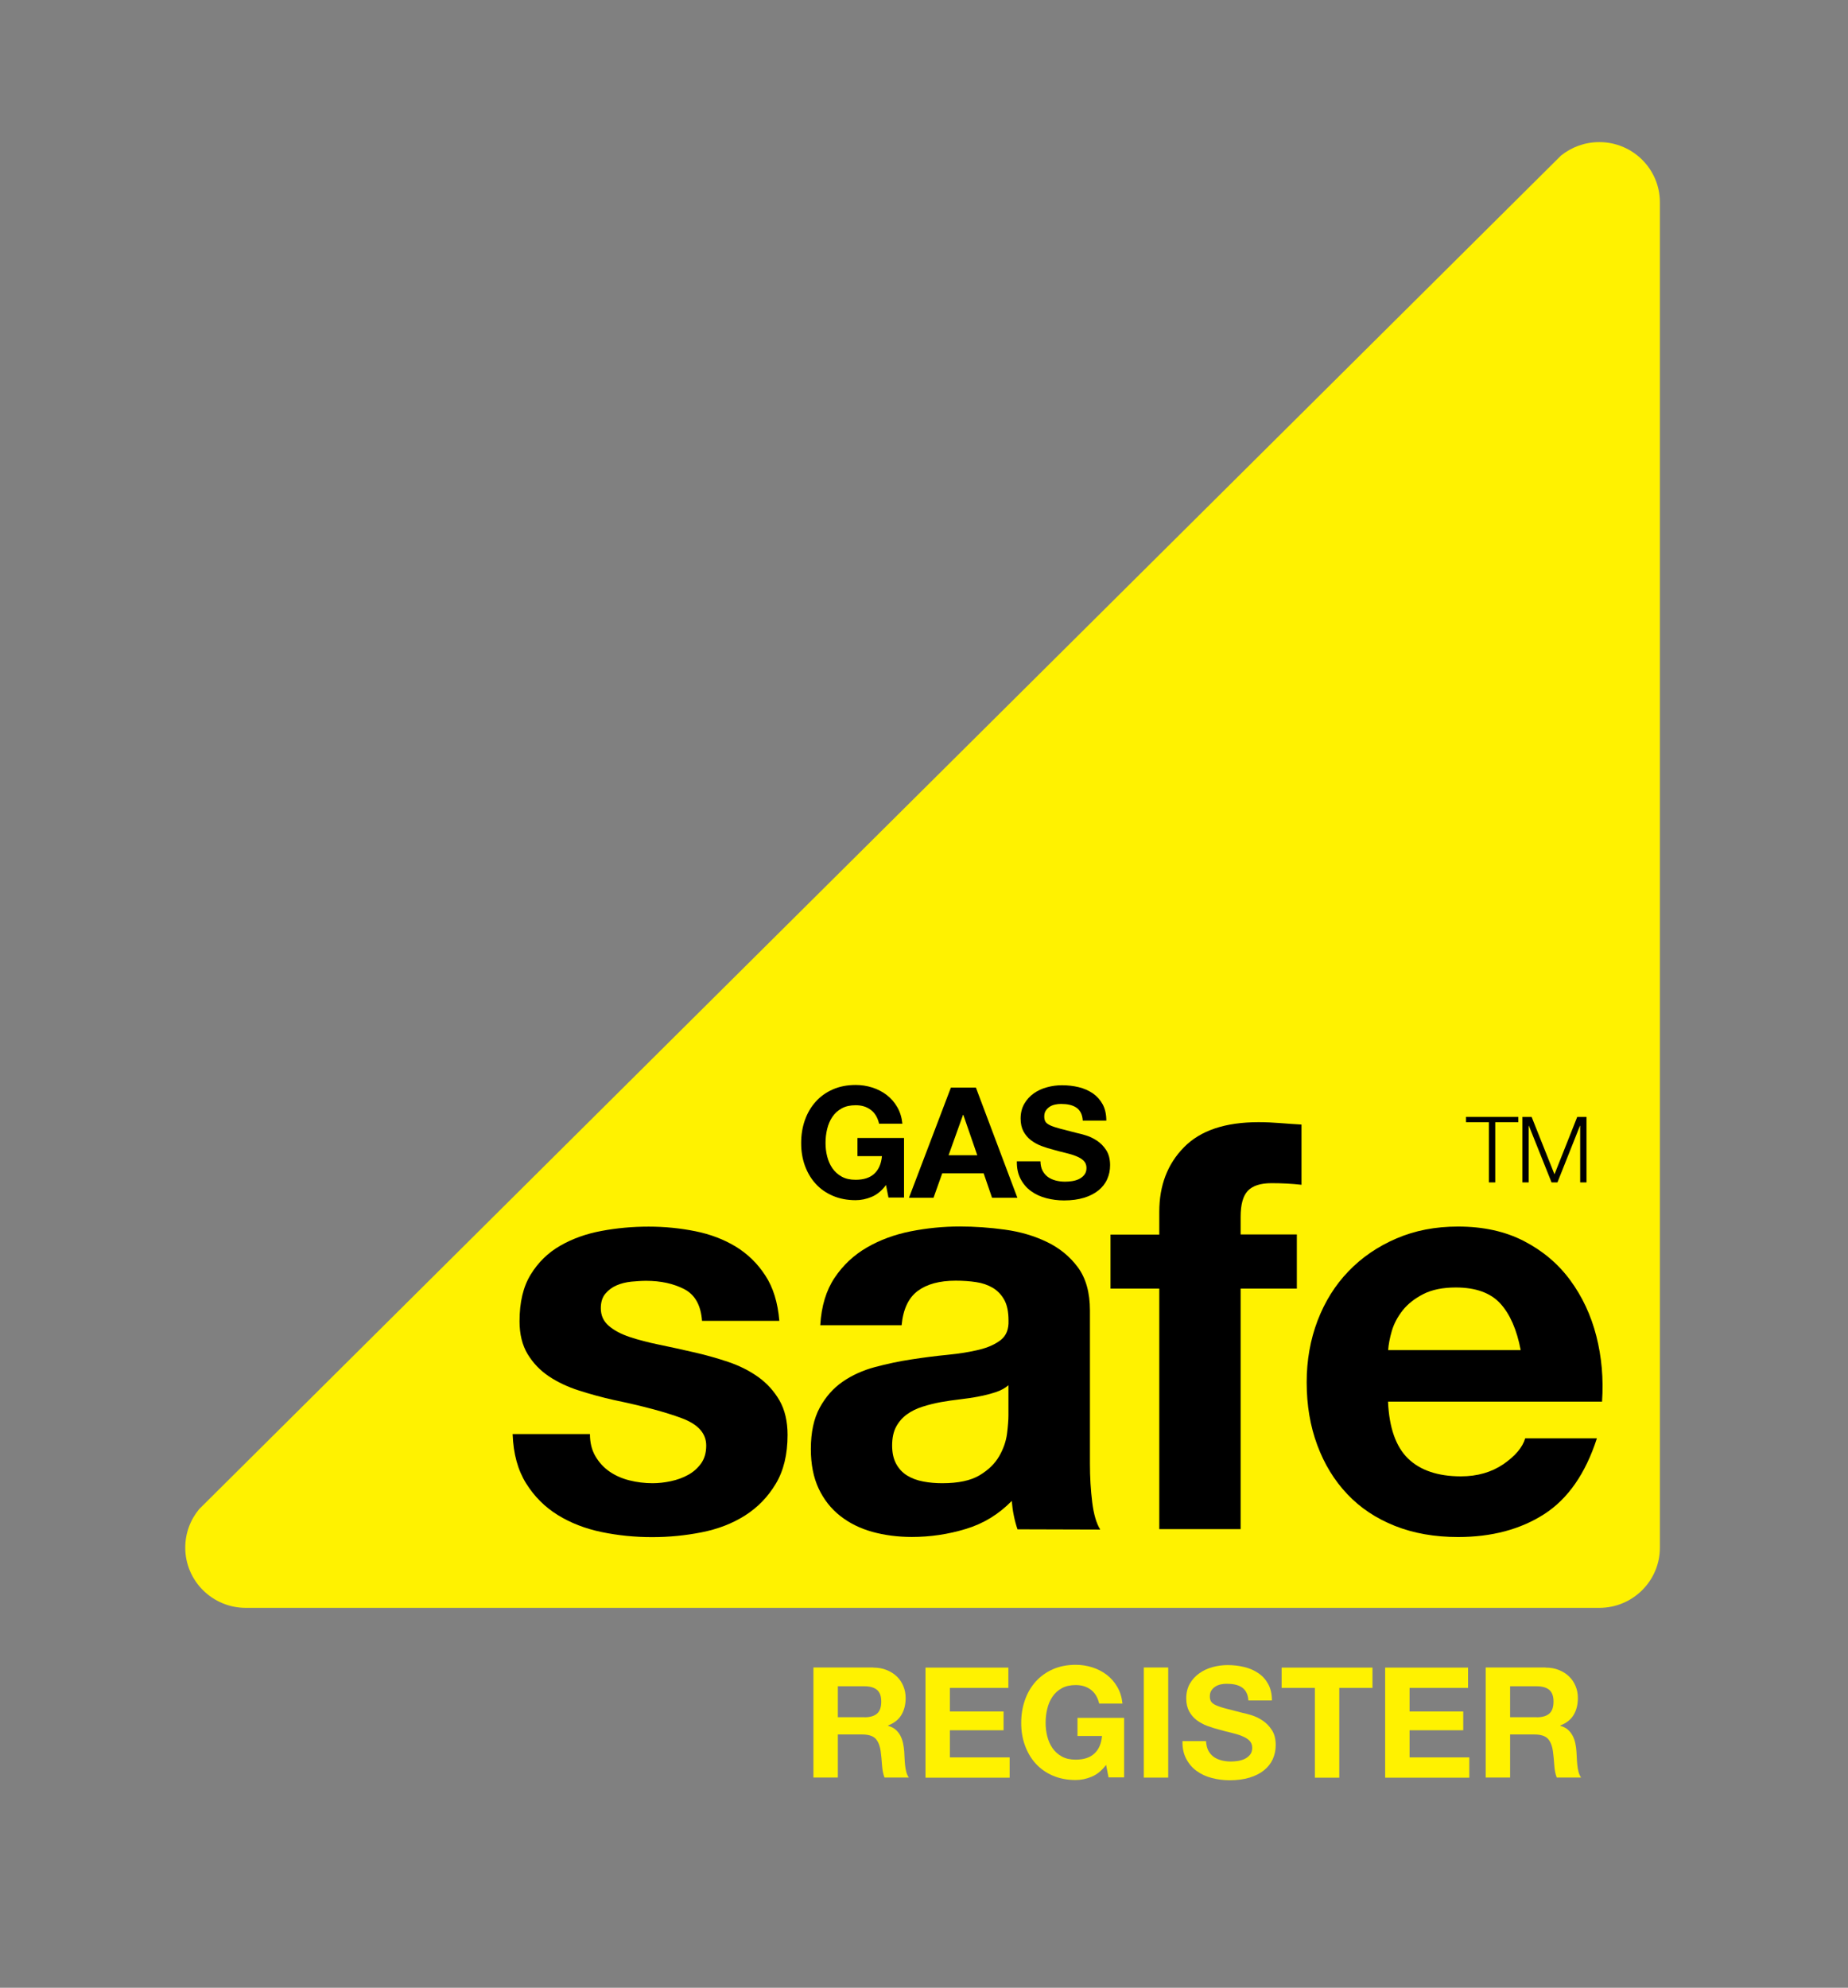
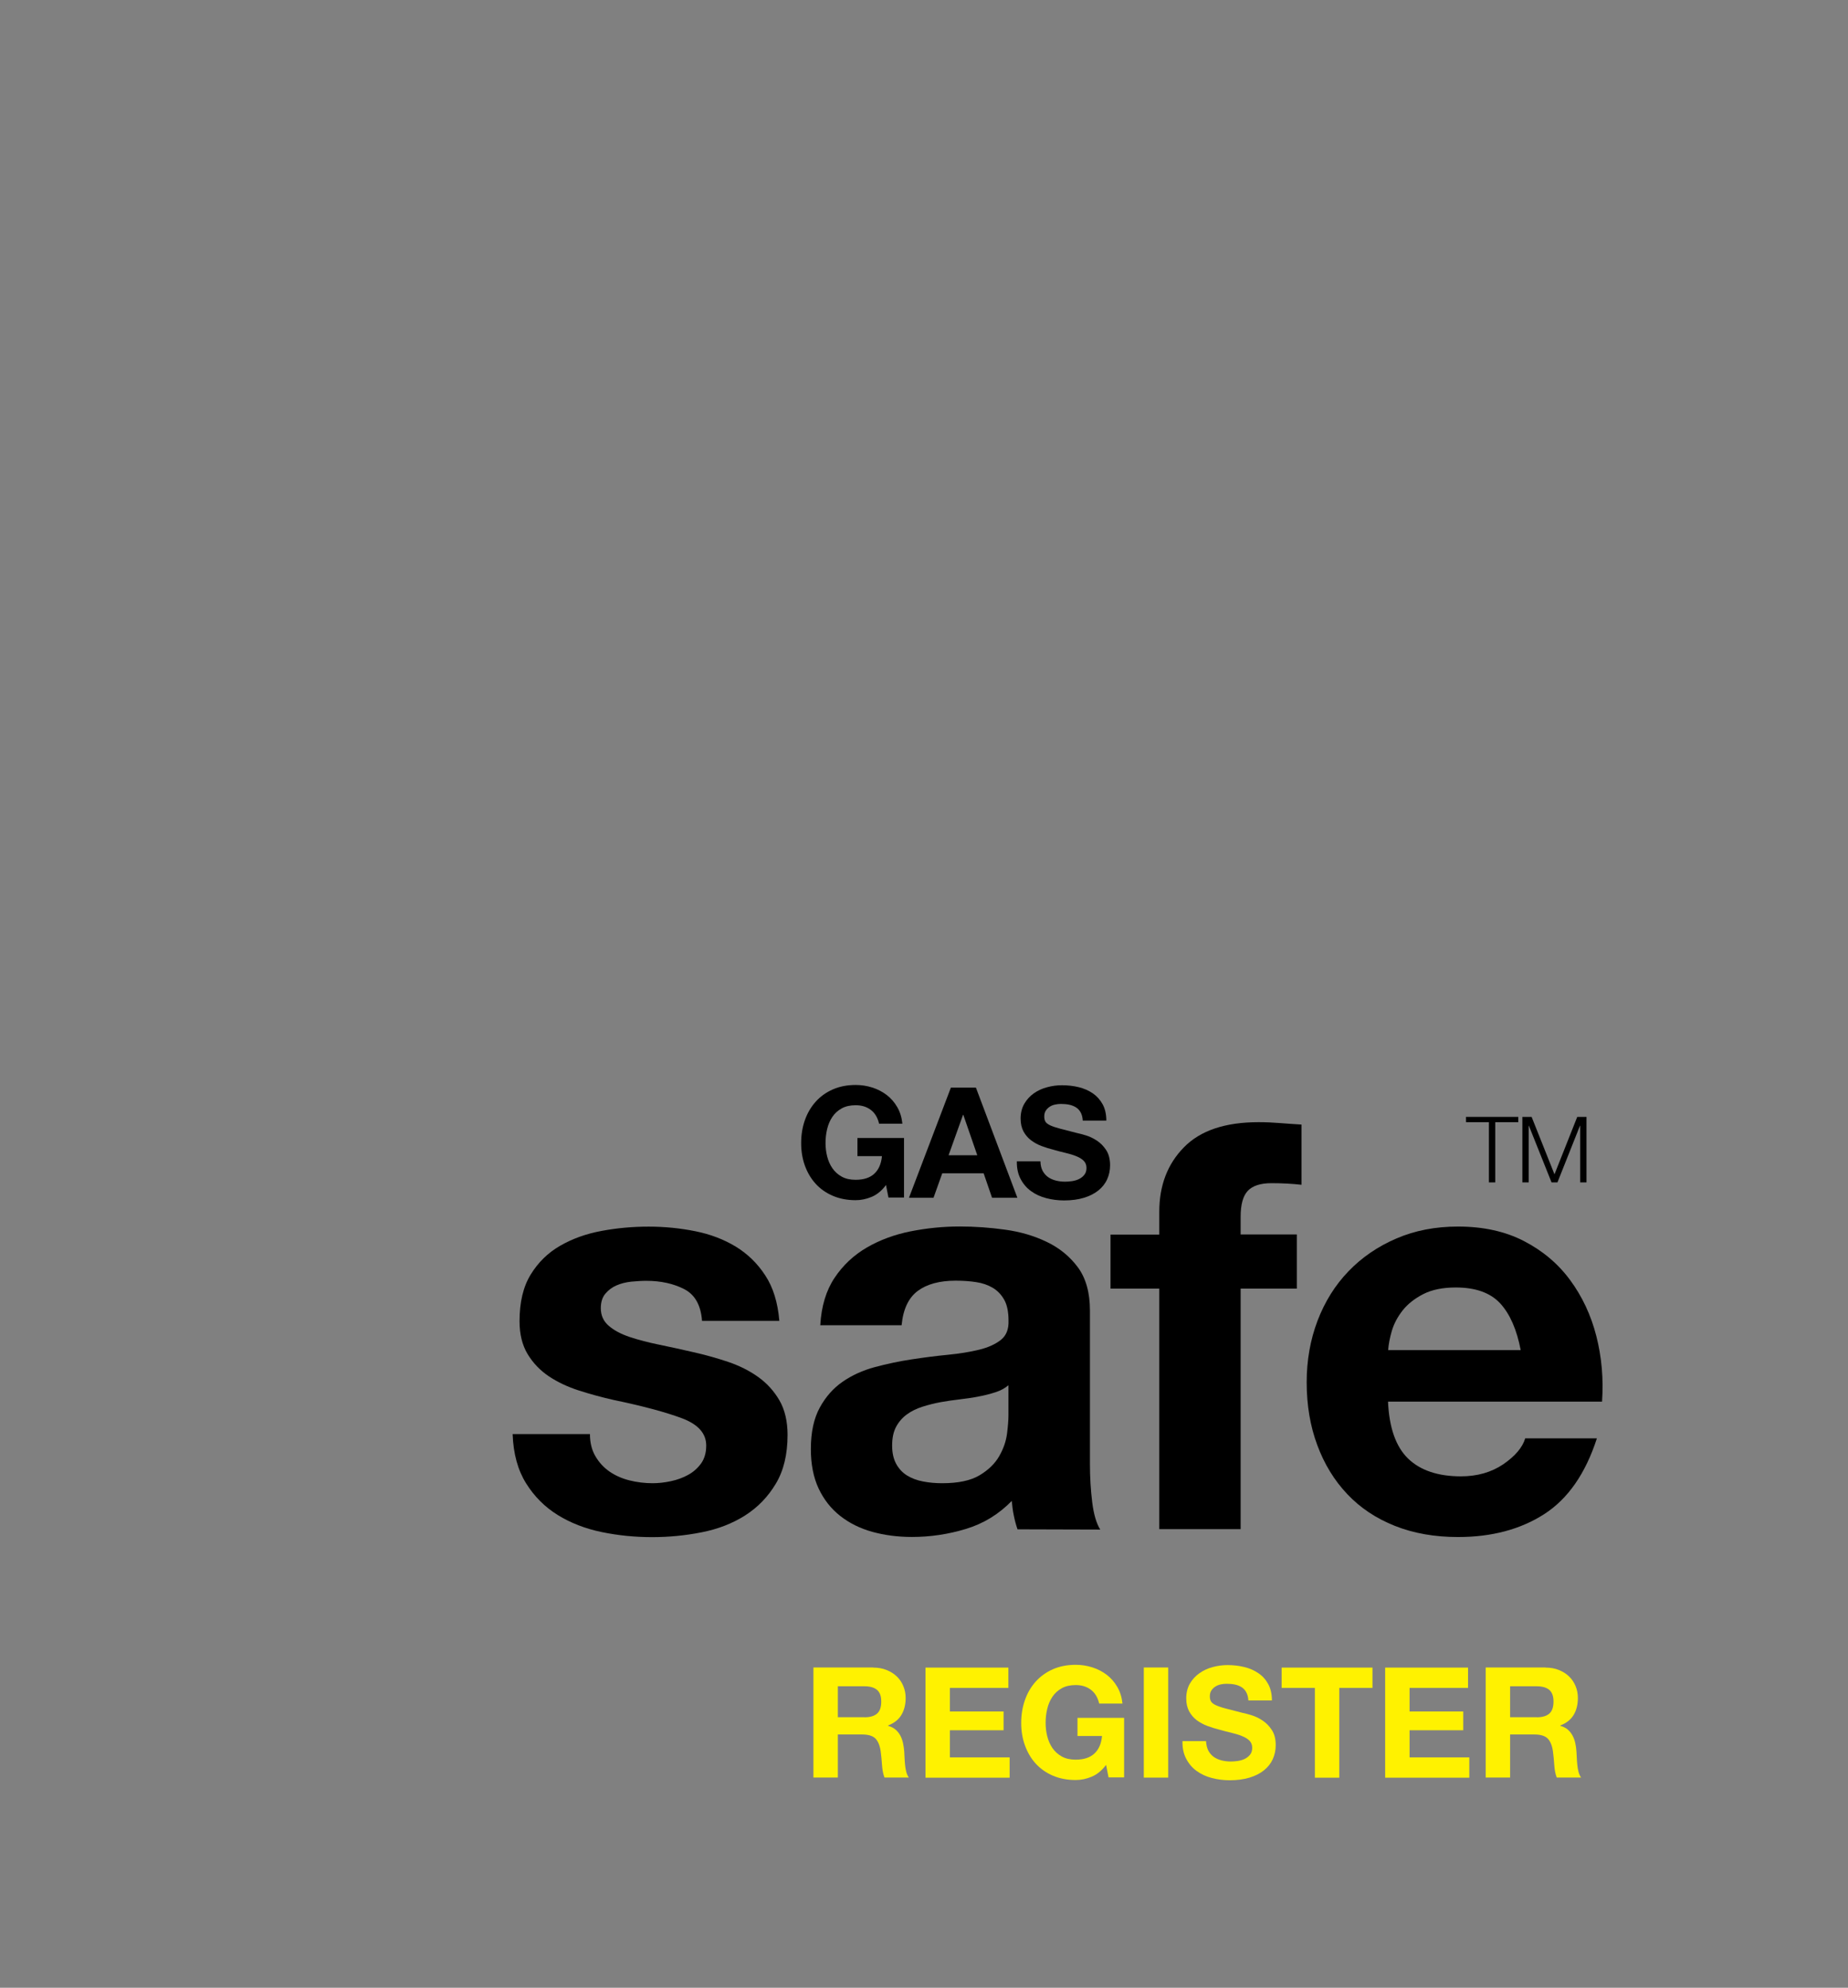
<svg xmlns="http://www.w3.org/2000/svg" width="53" height="57" viewBox="0 0 53 57" fill="none">
  <rect x="0" y="0" width="53" height="57" fill="#808080" stroke="none" />
-   <path d="M5.714 43.273C5.464 43.572 5.313 43.958 5.313 44.379C5.313 45.332 6.091 46.106 7.05 46.106H45.867C46.827 46.106 47.605 45.332 47.605 44.379V5.801C47.605 4.848 46.827 4.075 45.867 4.075C45.449 4.075 45.067 4.221 44.766 4.464L5.714 43.273Z" fill="#FFF200" />
  <path d="M24.998 34.321C24.846 34.384 24.694 34.416 24.539 34.416C24.296 34.416 24.076 34.373 23.882 34.289C23.688 34.206 23.523 34.089 23.391 33.943C23.257 33.796 23.156 33.622 23.083 33.423C23.012 33.225 22.977 33.01 22.977 32.78C22.977 32.544 23.012 32.325 23.083 32.123C23.154 31.921 23.257 31.745 23.391 31.595C23.525 31.444 23.689 31.326 23.884 31.24C24.078 31.155 24.296 31.112 24.541 31.112C24.703 31.112 24.861 31.136 25.015 31.185C25.168 31.233 25.306 31.305 25.429 31.398C25.552 31.492 25.653 31.608 25.733 31.747C25.813 31.886 25.862 32.043 25.88 32.223H25.212C25.171 32.047 25.091 31.913 24.972 31.825C24.852 31.735 24.708 31.693 24.541 31.693C24.384 31.693 24.249 31.723 24.139 31.784C24.029 31.845 23.941 31.925 23.872 32.027C23.803 32.129 23.755 32.244 23.723 32.373C23.691 32.503 23.676 32.637 23.676 32.776C23.676 32.908 23.691 33.038 23.723 33.162C23.755 33.286 23.803 33.399 23.872 33.499C23.941 33.599 24.029 33.679 24.139 33.74C24.249 33.802 24.382 33.831 24.539 33.831C24.77 33.831 24.949 33.774 25.074 33.657C25.199 33.542 25.274 33.373 25.294 33.153H24.591V32.633H25.927V34.34H25.481L25.41 33.981C25.287 34.147 25.149 34.258 24.998 34.321Z" fill="black" />
  <path d="M27.989 31.188L29.178 34.347H28.452L28.211 33.646H27.023L26.773 34.347H26.069L27.271 31.188H27.989ZM28.028 33.127L27.627 31.967H27.62L27.205 33.127H28.028Z" fill="black" />
  <path d="M29.9 33.57C29.939 33.644 29.99 33.703 30.053 33.75C30.117 33.796 30.191 33.829 30.277 33.852C30.363 33.874 30.453 33.885 30.544 33.885C30.606 33.885 30.673 33.88 30.744 33.87C30.815 33.859 30.882 33.841 30.943 33.811C31.005 33.781 31.057 33.74 31.098 33.688C31.139 33.637 31.16 33.572 31.16 33.492C31.16 33.407 31.132 33.338 31.078 33.284C31.024 33.23 30.951 33.188 30.863 33.153C30.774 33.117 30.673 33.086 30.561 33.06C30.449 33.034 30.335 33.004 30.219 32.971C30.102 32.941 29.986 32.906 29.872 32.863C29.758 32.821 29.66 32.765 29.57 32.698C29.48 32.63 29.409 32.546 29.353 32.444C29.299 32.342 29.271 32.22 29.271 32.075C29.271 31.914 29.307 31.773 29.376 31.652C29.445 31.533 29.536 31.433 29.648 31.353C29.76 31.274 29.889 31.214 30.031 31.177C30.173 31.138 30.314 31.12 30.458 31.12C30.624 31.12 30.783 31.138 30.936 31.175C31.089 31.212 31.223 31.272 31.343 31.353C31.46 31.435 31.555 31.541 31.625 31.669C31.694 31.797 31.729 31.953 31.729 32.134H31.053C31.048 32.04 31.027 31.962 30.994 31.901C30.96 31.839 30.915 31.789 30.858 31.754C30.802 31.719 30.736 31.693 30.665 31.678C30.593 31.663 30.514 31.656 30.428 31.656C30.372 31.656 30.316 31.661 30.26 31.674C30.204 31.685 30.152 31.706 30.107 31.735C30.061 31.765 30.023 31.802 29.994 31.847C29.964 31.891 29.949 31.947 29.949 32.016C29.949 32.077 29.96 32.127 29.984 32.166C30.009 32.205 30.055 32.24 30.124 32.272C30.193 32.303 30.29 32.336 30.413 32.368C30.537 32.4 30.697 32.442 30.895 32.492C30.955 32.503 31.037 32.526 31.141 32.557C31.246 32.589 31.35 32.637 31.455 32.706C31.559 32.774 31.649 32.863 31.724 32.978C31.798 33.091 31.837 33.238 31.837 33.414C31.837 33.559 31.809 33.692 31.753 33.816C31.697 33.941 31.613 34.046 31.501 34.137C31.389 34.226 31.253 34.297 31.087 34.347C30.923 34.397 30.733 34.423 30.516 34.423C30.341 34.423 30.171 34.401 30.007 34.358C29.842 34.315 29.697 34.249 29.57 34.156C29.443 34.065 29.344 33.948 29.269 33.805C29.195 33.664 29.159 33.496 29.163 33.301H29.839C29.842 33.405 29.861 33.496 29.9 33.57Z" fill="black" />
  <path d="M17.076 41.758C17.18 41.936 17.315 42.083 17.481 42.198C17.645 42.311 17.835 42.396 18.05 42.45C18.265 42.504 18.487 42.532 18.718 42.532C18.882 42.532 19.056 42.513 19.239 42.474C19.42 42.435 19.586 42.376 19.733 42.294C19.883 42.213 20.006 42.103 20.105 41.968C20.203 41.832 20.254 41.66 20.254 41.452C20.254 41.103 20.021 40.842 19.554 40.668C19.087 40.493 18.436 40.319 17.602 40.145C17.262 40.069 16.93 39.978 16.605 39.874C16.281 39.77 15.993 39.635 15.741 39.466C15.489 39.297 15.286 39.084 15.131 38.828C14.978 38.572 14.9 38.258 14.9 37.888C14.9 37.342 15.006 36.895 15.221 36.547C15.435 36.198 15.717 35.922 16.068 35.721C16.419 35.519 16.814 35.378 17.253 35.297C17.692 35.215 18.141 35.174 18.602 35.174C19.063 35.174 19.509 35.219 19.942 35.306C20.375 35.393 20.761 35.541 21.101 35.747C21.441 35.955 21.724 36.229 21.948 36.574C22.174 36.917 22.307 37.352 22.351 37.876H20.134C20.101 37.428 19.931 37.125 19.623 36.966C19.315 36.808 18.951 36.728 18.533 36.728C18.401 36.728 18.259 36.738 18.104 36.752C17.949 36.769 17.809 36.804 17.684 36.858C17.557 36.912 17.451 36.992 17.363 37.096C17.275 37.199 17.231 37.339 17.231 37.513C17.231 37.721 17.307 37.889 17.462 38.021C17.615 38.153 17.817 38.258 18.063 38.34C18.309 38.422 18.593 38.496 18.912 38.561C19.231 38.626 19.554 38.698 19.884 38.774C20.224 38.85 20.556 38.943 20.881 39.052C21.206 39.162 21.493 39.306 21.745 39.486C21.997 39.666 22.2 39.891 22.355 40.158C22.508 40.425 22.587 40.755 22.587 41.148C22.587 41.704 22.475 42.172 22.249 42.548C22.023 42.925 21.73 43.227 21.368 43.457C21.006 43.687 20.592 43.847 20.125 43.939C19.659 44.032 19.184 44.078 18.701 44.078C18.207 44.078 17.725 44.03 17.253 43.932C16.781 43.834 16.361 43.67 15.993 43.442C15.626 43.214 15.323 42.912 15.088 42.535C14.853 42.159 14.722 41.69 14.702 41.122H16.919C16.919 41.365 16.971 41.58 17.076 41.758Z" fill="black" />
  <path d="M23.936 36.641C24.177 36.281 24.485 35.992 24.858 35.775C25.231 35.558 25.651 35.402 26.117 35.309C26.584 35.217 27.052 35.17 27.525 35.17C27.952 35.17 28.385 35.2 28.823 35.261C29.262 35.321 29.663 35.439 30.025 35.614C30.387 35.788 30.684 36.031 30.914 36.342C31.143 36.654 31.259 37.066 31.259 37.578V41.979C31.259 42.361 31.281 42.726 31.324 43.075C31.367 43.424 31.445 43.685 31.554 43.861L29.182 43.854C29.137 43.724 29.102 43.591 29.075 43.455C29.047 43.32 29.029 43.181 29.017 43.04C28.644 43.422 28.206 43.691 27.7 43.843C27.194 43.997 26.679 44.073 26.153 44.073C25.748 44.073 25.369 44.023 25.016 43.926C24.666 43.828 24.358 43.676 24.095 43.468C23.831 43.26 23.626 42.999 23.477 42.682C23.329 42.365 23.255 41.988 23.255 41.552C23.255 41.072 23.34 40.677 23.51 40.365C23.68 40.054 23.9 39.805 24.169 39.62C24.438 39.434 24.746 39.295 25.091 39.202C25.438 39.11 25.785 39.035 26.138 38.982C26.489 38.928 26.836 38.883 27.176 38.85C27.515 38.817 27.818 38.768 28.083 38.703C28.346 38.639 28.555 38.542 28.71 38.418C28.863 38.292 28.933 38.11 28.924 37.869C28.924 37.618 28.883 37.418 28.801 37.272C28.719 37.125 28.609 37.01 28.471 36.928C28.333 36.847 28.174 36.791 27.993 36.765C27.812 36.737 27.616 36.724 27.407 36.724C26.946 36.724 26.582 36.823 26.319 37.019C26.056 37.216 25.901 37.542 25.858 38.001H23.525C23.557 37.453 23.695 37.001 23.936 36.641ZM28.553 39.922C28.404 39.97 28.245 40.013 28.073 40.044C27.903 40.078 27.724 40.104 27.536 40.126C27.349 40.148 27.161 40.174 26.974 40.208C26.799 40.241 26.625 40.284 26.453 40.339C26.284 40.393 26.134 40.467 26.007 40.56C25.88 40.653 25.778 40.77 25.701 40.912C25.625 41.053 25.586 41.233 25.586 41.452C25.586 41.66 25.625 41.834 25.701 41.975C25.778 42.116 25.882 42.229 26.015 42.311C26.147 42.392 26.3 42.45 26.478 42.483C26.653 42.517 26.836 42.532 27.023 42.532C27.485 42.532 27.842 42.456 28.096 42.303C28.349 42.151 28.536 41.968 28.657 41.756C28.779 41.543 28.853 41.328 28.881 41.111C28.909 40.892 28.922 40.718 28.922 40.588V39.722C28.825 39.805 28.702 39.874 28.553 39.922Z" fill="black" />
  <path d="M31.849 36.955V35.402H33.248V34.747C33.248 33.994 33.483 33.379 33.956 32.898C34.426 32.418 35.139 32.179 36.092 32.179C36.301 32.179 36.508 32.188 36.717 32.205C36.926 32.221 37.128 32.236 37.326 32.247V33.974C37.051 33.943 36.766 33.928 36.469 33.928C36.15 33.928 35.924 34.002 35.786 34.148C35.648 34.295 35.581 34.543 35.581 34.892V35.398H37.193V36.951H35.581V43.848H33.248V36.951H31.849V36.955Z" fill="black" />
  <path d="M40.385 41.827C40.735 42.164 41.241 42.335 41.898 42.335C42.37 42.335 42.775 42.218 43.117 41.986C43.456 41.752 43.665 41.506 43.742 41.246H45.798C45.47 42.261 44.964 42.984 44.285 43.42C43.604 43.856 42.783 44.075 41.816 44.075C41.146 44.075 40.543 43.969 40.006 43.756C39.468 43.542 39.013 43.24 38.642 42.847C38.268 42.454 37.981 41.984 37.779 41.439C37.576 40.894 37.475 40.293 37.475 39.638C37.475 39.006 37.58 38.416 37.787 37.871C37.996 37.325 38.291 36.852 38.673 36.456C39.056 36.057 39.515 35.743 40.047 35.515C40.579 35.285 41.168 35.172 41.816 35.172C42.54 35.172 43.171 35.311 43.708 35.589C44.246 35.868 44.688 36.24 45.033 36.71C45.378 37.179 45.629 37.713 45.782 38.312C45.935 38.911 45.991 39.538 45.946 40.193H39.808C39.841 40.942 40.034 41.487 40.385 41.827ZM43.027 37.377C42.747 37.073 42.322 36.919 41.752 36.919C41.379 36.919 41.069 36.982 40.823 37.107C40.577 37.233 40.379 37.387 40.231 37.572C40.084 37.758 39.98 37.954 39.918 38.16C39.858 38.368 39.823 38.551 39.812 38.715H43.613C43.501 38.129 43.307 37.683 43.027 37.377Z" fill="black" />
  <path d="M43.544 32.027V32.179H42.883V33.906H42.702V32.179H42.045V32.027H43.544Z" fill="black" />
  <path d="M43.926 32.027L44.582 33.674L45.235 32.027H45.5V33.906H45.319V32.281H45.313L44.667 33.906H44.498L43.848 32.281H43.843V33.906H43.661V32.027H43.926Z" fill="black" />
  <path d="M25.043 47.819C25.184 47.819 25.313 47.842 25.427 47.888C25.541 47.934 25.64 47.995 25.722 48.075C25.804 48.155 25.866 48.246 25.908 48.352C25.951 48.455 25.974 48.569 25.974 48.689C25.974 48.875 25.934 49.036 25.856 49.169C25.778 49.305 25.649 49.409 25.47 49.479V49.489C25.556 49.513 25.627 49.548 25.683 49.596C25.739 49.644 25.785 49.702 25.821 49.769C25.856 49.835 25.882 49.908 25.899 49.987C25.916 50.067 25.927 50.147 25.933 50.227C25.936 50.277 25.938 50.336 25.942 50.403C25.946 50.471 25.949 50.54 25.957 50.611C25.964 50.681 25.976 50.748 25.992 50.811C26.009 50.874 26.033 50.928 26.065 50.972H25.367C25.328 50.872 25.306 50.753 25.296 50.614C25.287 50.475 25.274 50.343 25.257 50.215C25.233 50.05 25.182 49.93 25.106 49.852C25.029 49.776 24.902 49.737 24.727 49.737H24.029V50.972H23.329V47.816H25.043V47.819ZM24.794 49.244C24.955 49.244 25.074 49.208 25.154 49.138C25.235 49.068 25.274 48.953 25.274 48.793C25.274 48.639 25.235 48.53 25.154 48.459C25.074 48.391 24.955 48.355 24.794 48.355H24.029V49.242H24.794V49.244Z" fill="#FFF200" />
  <path d="M28.92 47.819V48.402H27.243V49.077H28.782V49.616H27.243V50.394H28.956V50.976H26.543V47.819H28.92Z" fill="#FFF200" />
  <path d="M31.309 50.948C31.158 51.011 31.005 51.043 30.85 51.043C30.608 51.043 30.387 51 30.193 50.917C29.999 50.833 29.835 50.716 29.702 50.57C29.568 50.423 29.467 50.249 29.395 50.05C29.323 49.852 29.288 49.637 29.288 49.407C29.288 49.171 29.323 48.953 29.395 48.75C29.465 48.548 29.568 48.372 29.702 48.222C29.837 48.072 30.001 47.953 30.195 47.867C30.389 47.782 30.608 47.739 30.852 47.739C31.014 47.739 31.173 47.764 31.326 47.812C31.479 47.86 31.617 47.932 31.74 48.025C31.863 48.12 31.964 48.235 32.044 48.374C32.125 48.513 32.173 48.671 32.192 48.85H31.524C31.483 48.674 31.402 48.541 31.283 48.452C31.164 48.363 31.02 48.32 30.852 48.32C30.695 48.32 30.561 48.35 30.451 48.411C30.341 48.472 30.253 48.552 30.184 48.654C30.115 48.756 30.066 48.871 30.035 49.001C30.003 49.13 29.988 49.264 29.988 49.403C29.988 49.535 30.003 49.665 30.035 49.789C30.066 49.913 30.115 50.026 30.184 50.127C30.253 50.227 30.341 50.306 30.451 50.368C30.561 50.429 30.693 50.459 30.85 50.459C31.081 50.459 31.261 50.401 31.386 50.284C31.513 50.169 31.585 50 31.606 49.78H30.902V49.26H32.239V50.967H31.793L31.722 50.609C31.598 50.774 31.46 50.885 31.309 50.948Z" fill="#FFF200" />
  <path d="M33.504 47.816V50.974H32.804V47.816H33.504Z" fill="#FFF200" />
  <path d="M34.653 50.197C34.693 50.271 34.743 50.331 34.806 50.377C34.87 50.423 34.944 50.457 35.03 50.479C35.116 50.501 35.206 50.512 35.297 50.512C35.359 50.512 35.426 50.507 35.497 50.497C35.568 50.486 35.635 50.468 35.697 50.438C35.758 50.408 35.81 50.368 35.852 50.316C35.893 50.264 35.913 50.199 35.913 50.119C35.913 50.034 35.885 49.965 35.831 49.911C35.777 49.858 35.704 49.815 35.614 49.78C35.525 49.744 35.424 49.713 35.312 49.687C35.2 49.661 35.084 49.631 34.969 49.598C34.851 49.568 34.736 49.533 34.622 49.49C34.51 49.448 34.409 49.392 34.319 49.325C34.23 49.257 34.159 49.173 34.103 49.071C34.049 48.969 34.021 48.847 34.021 48.702C34.021 48.541 34.056 48.4 34.125 48.279C34.194 48.16 34.286 48.06 34.398 47.981C34.51 47.901 34.639 47.842 34.78 47.804C34.922 47.766 35.064 47.747 35.208 47.747C35.374 47.747 35.532 47.766 35.685 47.803C35.838 47.84 35.973 47.899 36.092 47.981C36.212 48.062 36.305 48.168 36.374 48.296C36.443 48.424 36.478 48.58 36.478 48.761H35.803C35.797 48.667 35.777 48.589 35.743 48.528C35.71 48.467 35.665 48.416 35.609 48.381C35.553 48.346 35.488 48.32 35.415 48.305C35.342 48.29 35.264 48.283 35.178 48.283C35.122 48.283 35.066 48.288 35.01 48.301C34.954 48.313 34.902 48.333 34.857 48.363C34.81 48.392 34.773 48.429 34.743 48.474C34.713 48.519 34.698 48.574 34.698 48.643C34.698 48.704 34.709 48.754 34.734 48.793C34.758 48.832 34.805 48.867 34.874 48.899C34.943 48.93 35.04 48.964 35.163 48.995C35.286 49.027 35.447 49.069 35.644 49.119C35.704 49.13 35.786 49.153 35.891 49.184C35.995 49.216 36.1 49.264 36.204 49.333C36.309 49.401 36.398 49.49 36.473 49.605C36.55 49.718 36.587 49.865 36.587 50.041C36.587 50.186 36.559 50.319 36.503 50.444C36.447 50.568 36.363 50.674 36.251 50.764C36.139 50.855 36.001 50.924 35.837 50.974C35.672 51.024 35.482 51.05 35.266 51.05C35.09 51.05 34.92 51.028 34.756 50.985C34.592 50.943 34.446 50.876 34.319 50.783C34.193 50.692 34.093 50.575 34.019 50.432C33.944 50.292 33.909 50.123 33.913 49.928H34.588C34.596 50.034 34.616 50.123 34.653 50.197Z" fill="#FFF200" />
  <path d="M36.757 48.402V47.819H39.362V48.402H38.41V50.976H37.71V48.402H36.757Z" fill="#FFF200" />
  <path d="M42.103 47.819V48.402H40.426V49.077H41.965V49.616H40.426V50.394H42.139V50.976H39.726V47.819H42.103Z" fill="#FFF200" />
  <path d="M44.324 47.819C44.466 47.819 44.595 47.842 44.709 47.888C44.822 47.934 44.921 47.995 45.002 48.075C45.084 48.155 45.145 48.246 45.188 48.352C45.231 48.455 45.253 48.569 45.253 48.689C45.253 48.875 45.214 49.036 45.136 49.169C45.057 49.305 44.929 49.409 44.749 49.479V49.489C44.835 49.513 44.906 49.548 44.962 49.596C45.018 49.644 45.065 49.702 45.1 49.769C45.136 49.835 45.162 49.908 45.179 49.987C45.196 50.067 45.207 50.147 45.212 50.227C45.216 50.277 45.218 50.336 45.222 50.403C45.225 50.471 45.229 50.54 45.237 50.611C45.244 50.681 45.255 50.748 45.272 50.811C45.289 50.874 45.313 50.928 45.345 50.972H44.647C44.608 50.872 44.585 50.753 44.576 50.614C44.567 50.475 44.554 50.343 44.537 50.215C44.513 50.05 44.462 49.93 44.386 49.852C44.309 49.776 44.182 49.737 44.007 49.737H43.309V50.972H42.609V47.816H44.324V47.819ZM44.074 49.244C44.234 49.244 44.354 49.208 44.434 49.138C44.514 49.068 44.554 48.953 44.554 48.793C44.554 48.639 44.514 48.53 44.434 48.459C44.354 48.391 44.234 48.355 44.074 48.355H43.309V49.242H44.074V49.244Z" fill="#FFF200" />
</svg>